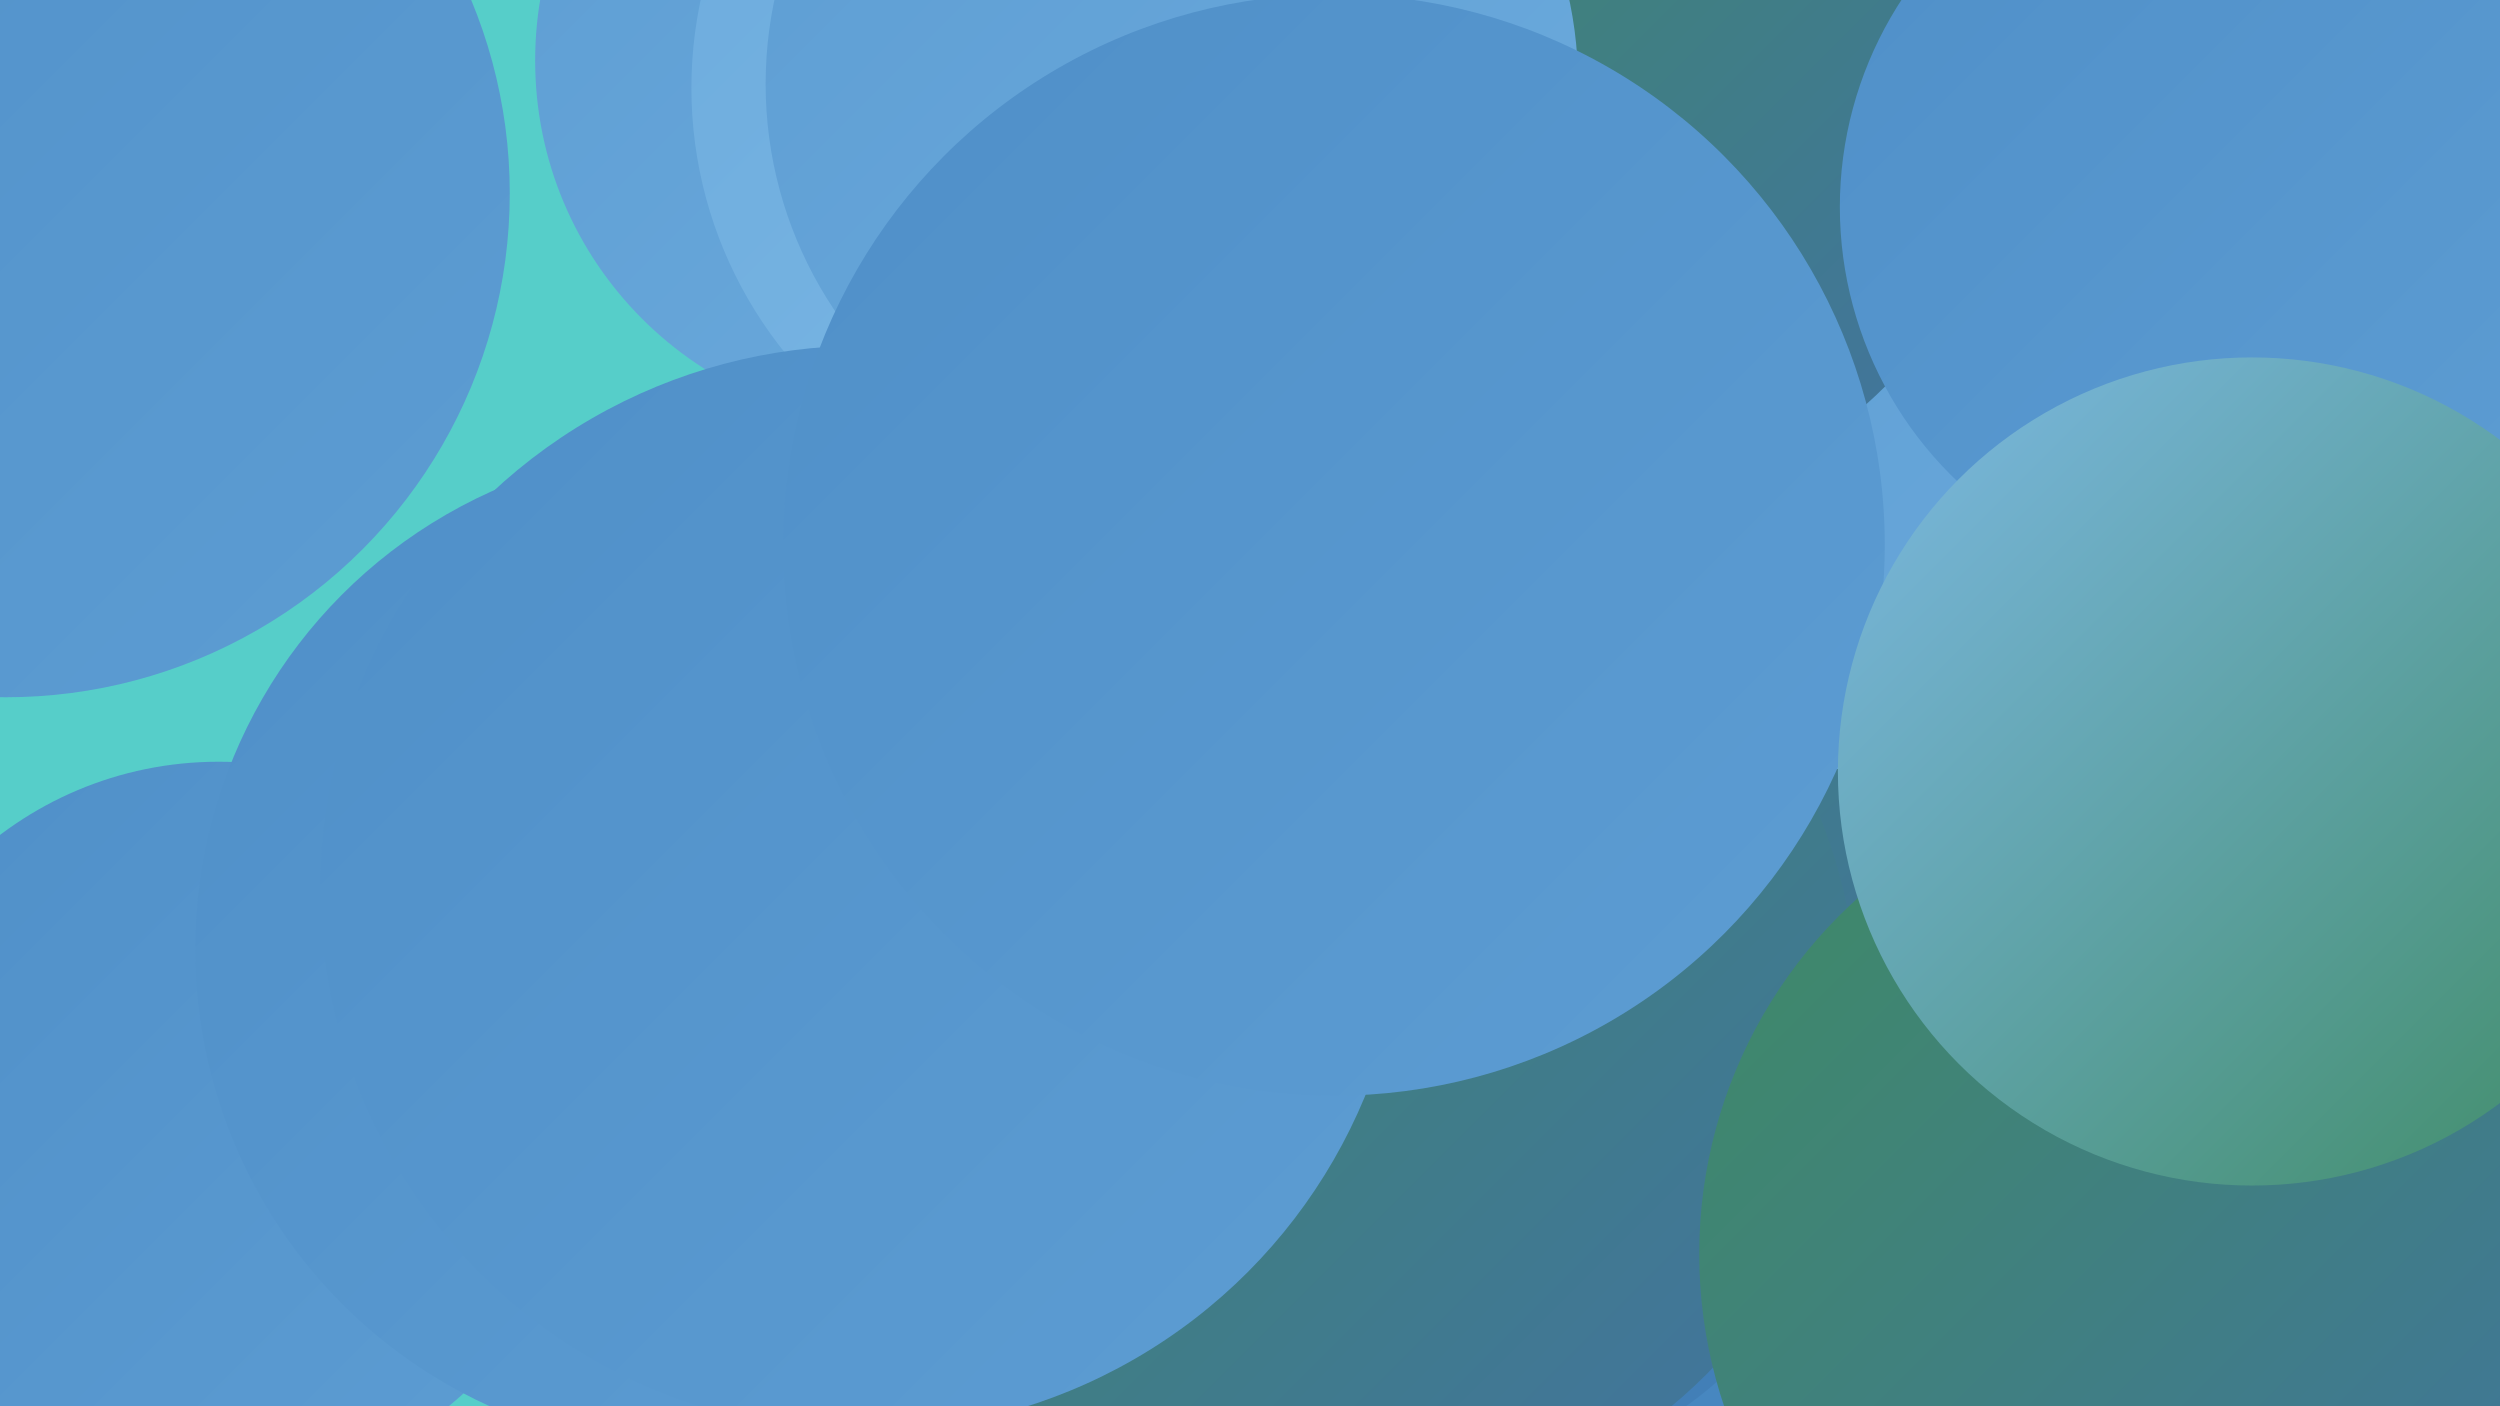
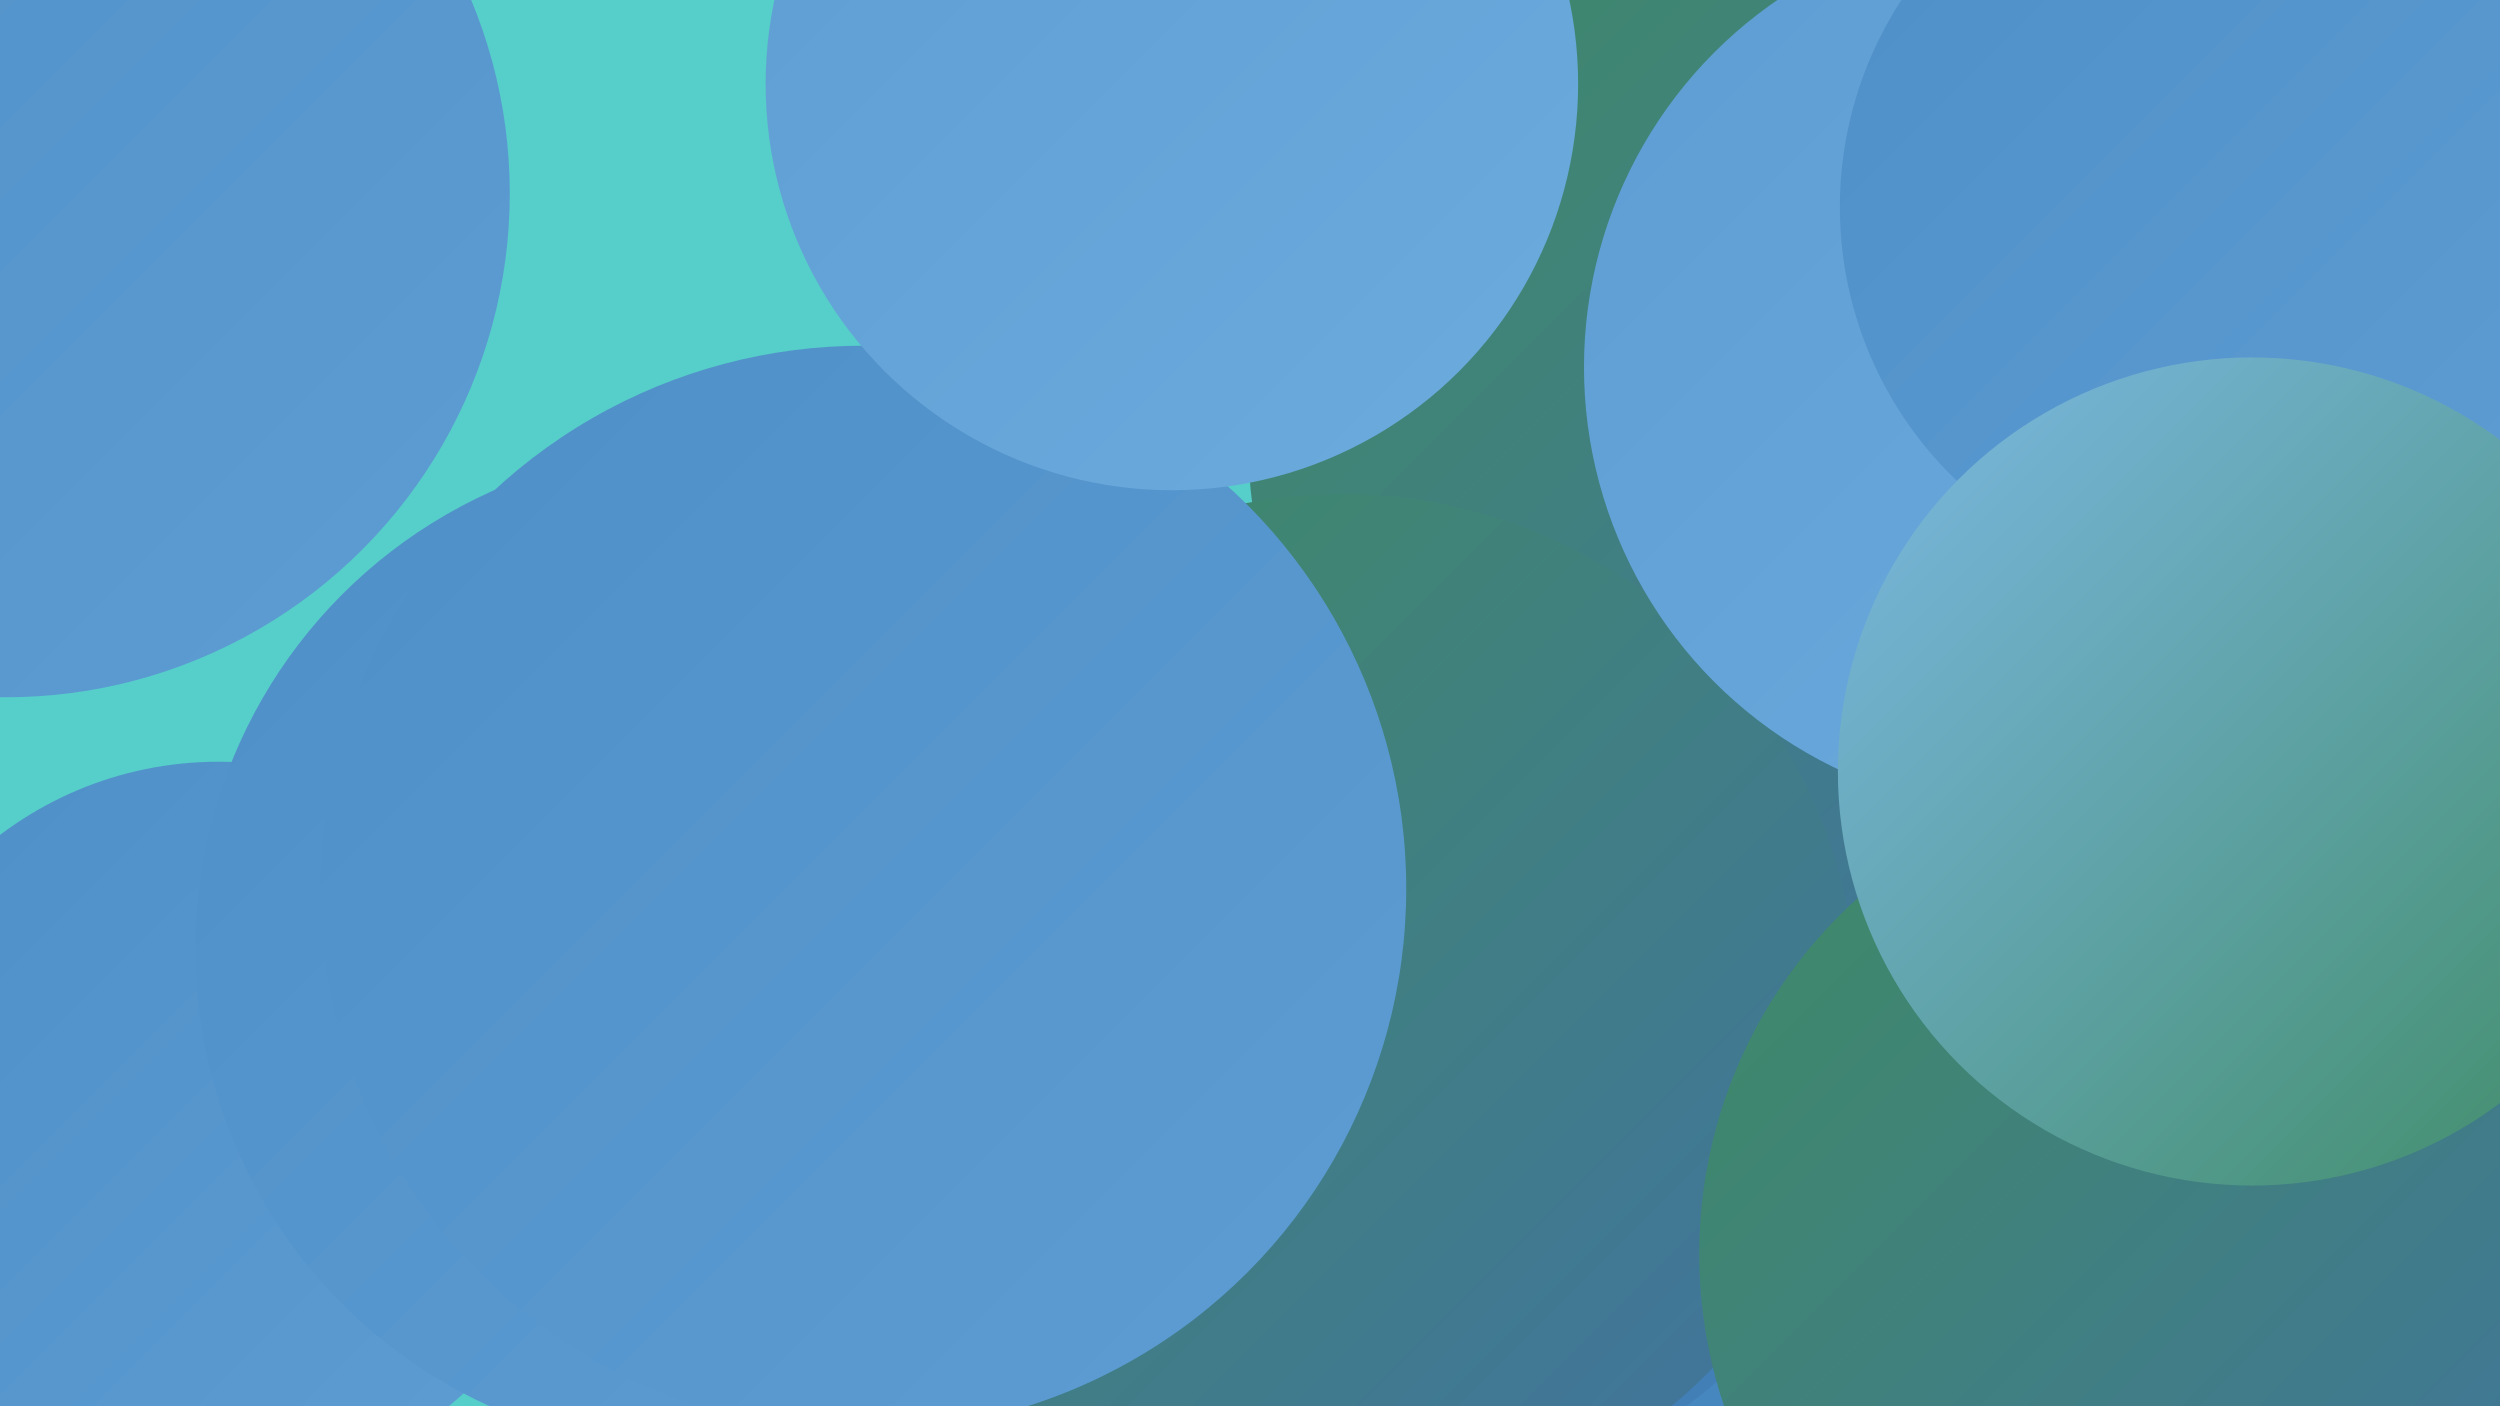
<svg xmlns="http://www.w3.org/2000/svg" width="1280" height="720">
  <defs>
    <linearGradient id="grad0" x1="0%" y1="0%" x2="100%" y2="100%">
      <stop offset="0%" style="stop-color:#3f8b64;stop-opacity:1" />
      <stop offset="100%" style="stop-color:#4172a2;stop-opacity:1" />
    </linearGradient>
    <linearGradient id="grad1" x1="0%" y1="0%" x2="100%" y2="100%">
      <stop offset="0%" style="stop-color:#4172a2;stop-opacity:1" />
      <stop offset="100%" style="stop-color:#4281bb;stop-opacity:1" />
    </linearGradient>
    <linearGradient id="grad2" x1="0%" y1="0%" x2="100%" y2="100%">
      <stop offset="0%" style="stop-color:#4281bb;stop-opacity:1" />
      <stop offset="100%" style="stop-color:#4f8fc8;stop-opacity:1" />
    </linearGradient>
    <linearGradient id="grad3" x1="0%" y1="0%" x2="100%" y2="100%">
      <stop offset="0%" style="stop-color:#4f8fc8;stop-opacity:1" />
      <stop offset="100%" style="stop-color:#5d9dd3;stop-opacity:1" />
    </linearGradient>
    <linearGradient id="grad4" x1="0%" y1="0%" x2="100%" y2="100%">
      <stop offset="0%" style="stop-color:#5d9dd3;stop-opacity:1" />
      <stop offset="100%" style="stop-color:#6cabdd;stop-opacity:1" />
    </linearGradient>
    <linearGradient id="grad5" x1="0%" y1="0%" x2="100%" y2="100%">
      <stop offset="0%" style="stop-color:#6cabdd;stop-opacity:1" />
      <stop offset="100%" style="stop-color:#7db9e5;stop-opacity:1" />
    </linearGradient>
    <linearGradient id="grad6" x1="0%" y1="0%" x2="100%" y2="100%">
      <stop offset="0%" style="stop-color:#7db9e5;stop-opacity:1" />
      <stop offset="100%" style="stop-color:#3f8b64;stop-opacity:1" />
    </linearGradient>
  </defs>
  <rect width="1280" height="720" fill="#56cec9" />
  <circle cx="3" cy="99" r="258" fill="url(#grad3)" />
  <circle cx="1007" cy="664" r="220" fill="url(#grad2)" />
  <circle cx="112" cy="576" r="186" fill="url(#grad3)" />
-   <circle cx="1222" cy="310" r="273" fill="url(#grad1)" />
-   <circle cx="461" cy="31" r="187" fill="url(#grad4)" />
  <circle cx="357" cy="486" r="257" fill="url(#grad3)" />
  <circle cx="909" cy="224" r="270" fill="url(#grad0)" />
  <circle cx="753" cy="564" r="191" fill="url(#grad1)" />
  <circle cx="1162" cy="196" r="235" fill="url(#grad0)" />
  <circle cx="687" cy="517" r="264" fill="url(#grad0)" />
  <circle cx="1237" cy="472" r="232" fill="url(#grad2)" />
  <circle cx="1039" cy="188" r="228" fill="url(#grad4)" />
-   <circle cx="813" cy="46" r="215" fill="url(#grad0)" />
-   <circle cx="570" cy="45" r="216" fill="url(#grad5)" />
  <circle cx="1115" cy="642" r="245" fill="url(#grad0)" />
  <circle cx="442" cy="455" r="278" fill="url(#grad3)" />
  <circle cx="600" cy="43" r="208" fill="url(#grad4)" />
-   <circle cx="683" cy="279" r="282" fill="url(#grad3)" />
  <circle cx="1136" cy="106" r="194" fill="url(#grad3)" />
  <circle cx="1153" cy="395" r="212" fill="url(#grad6)" />
</svg>